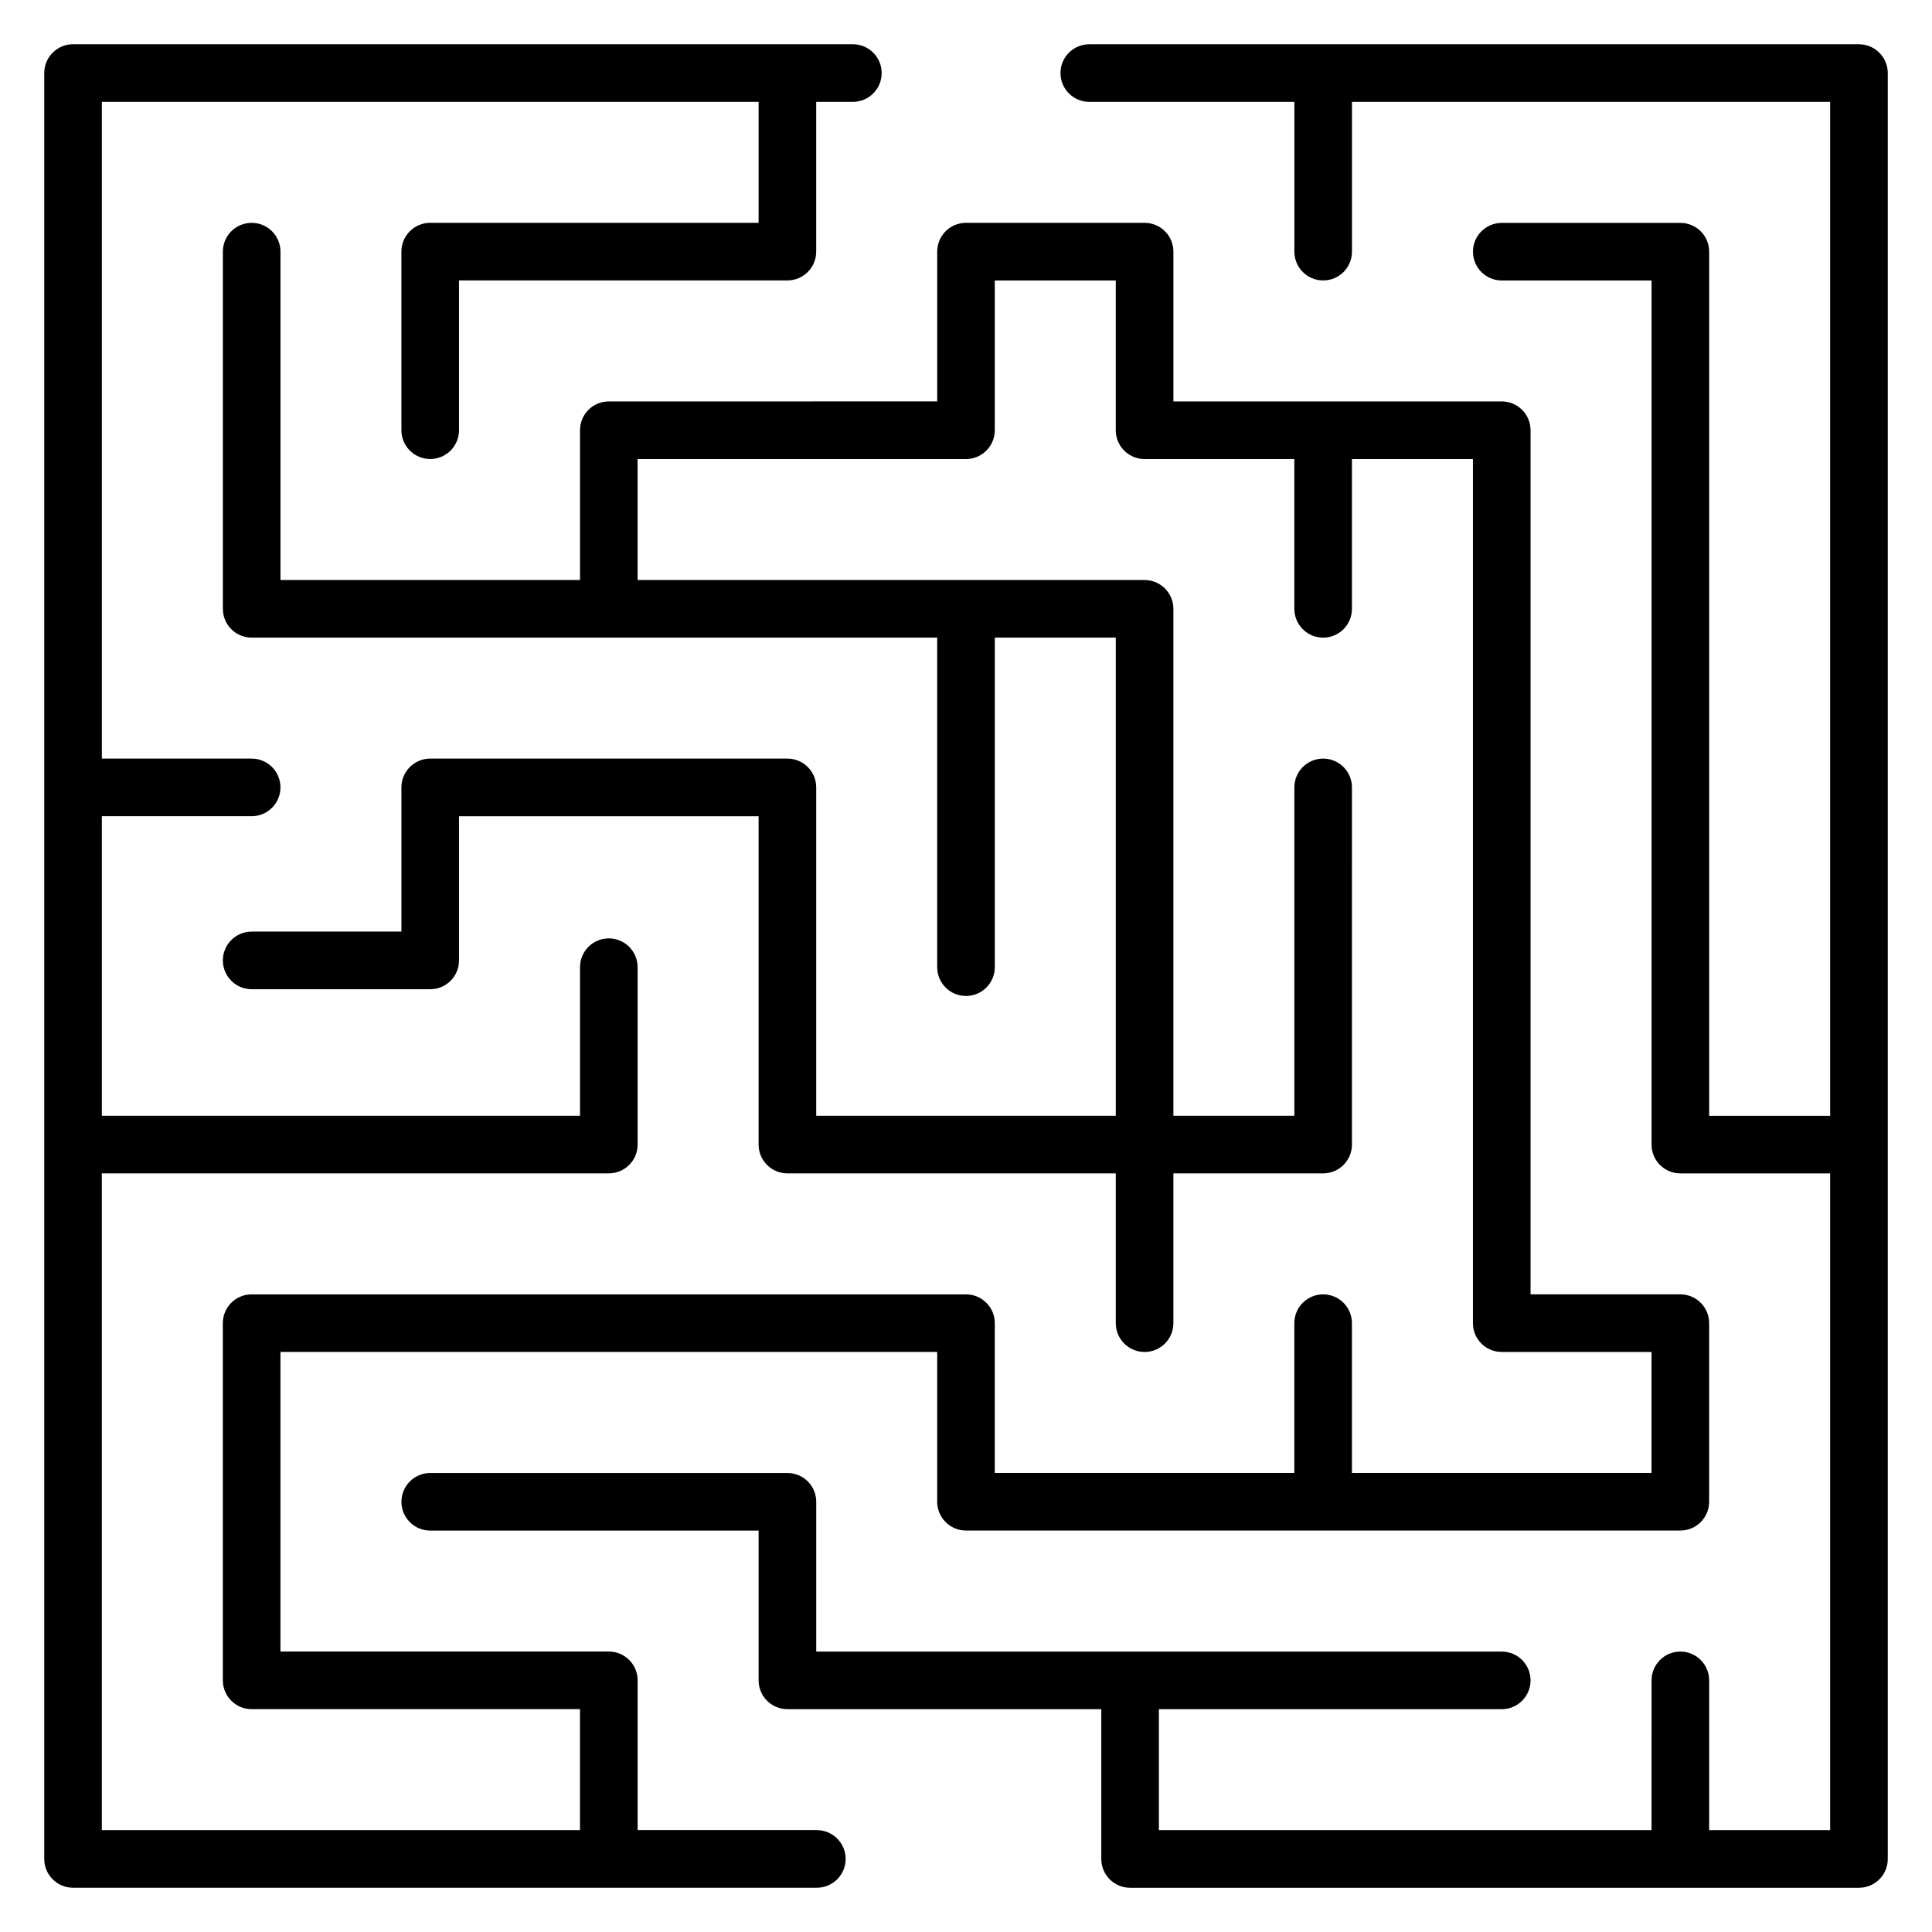
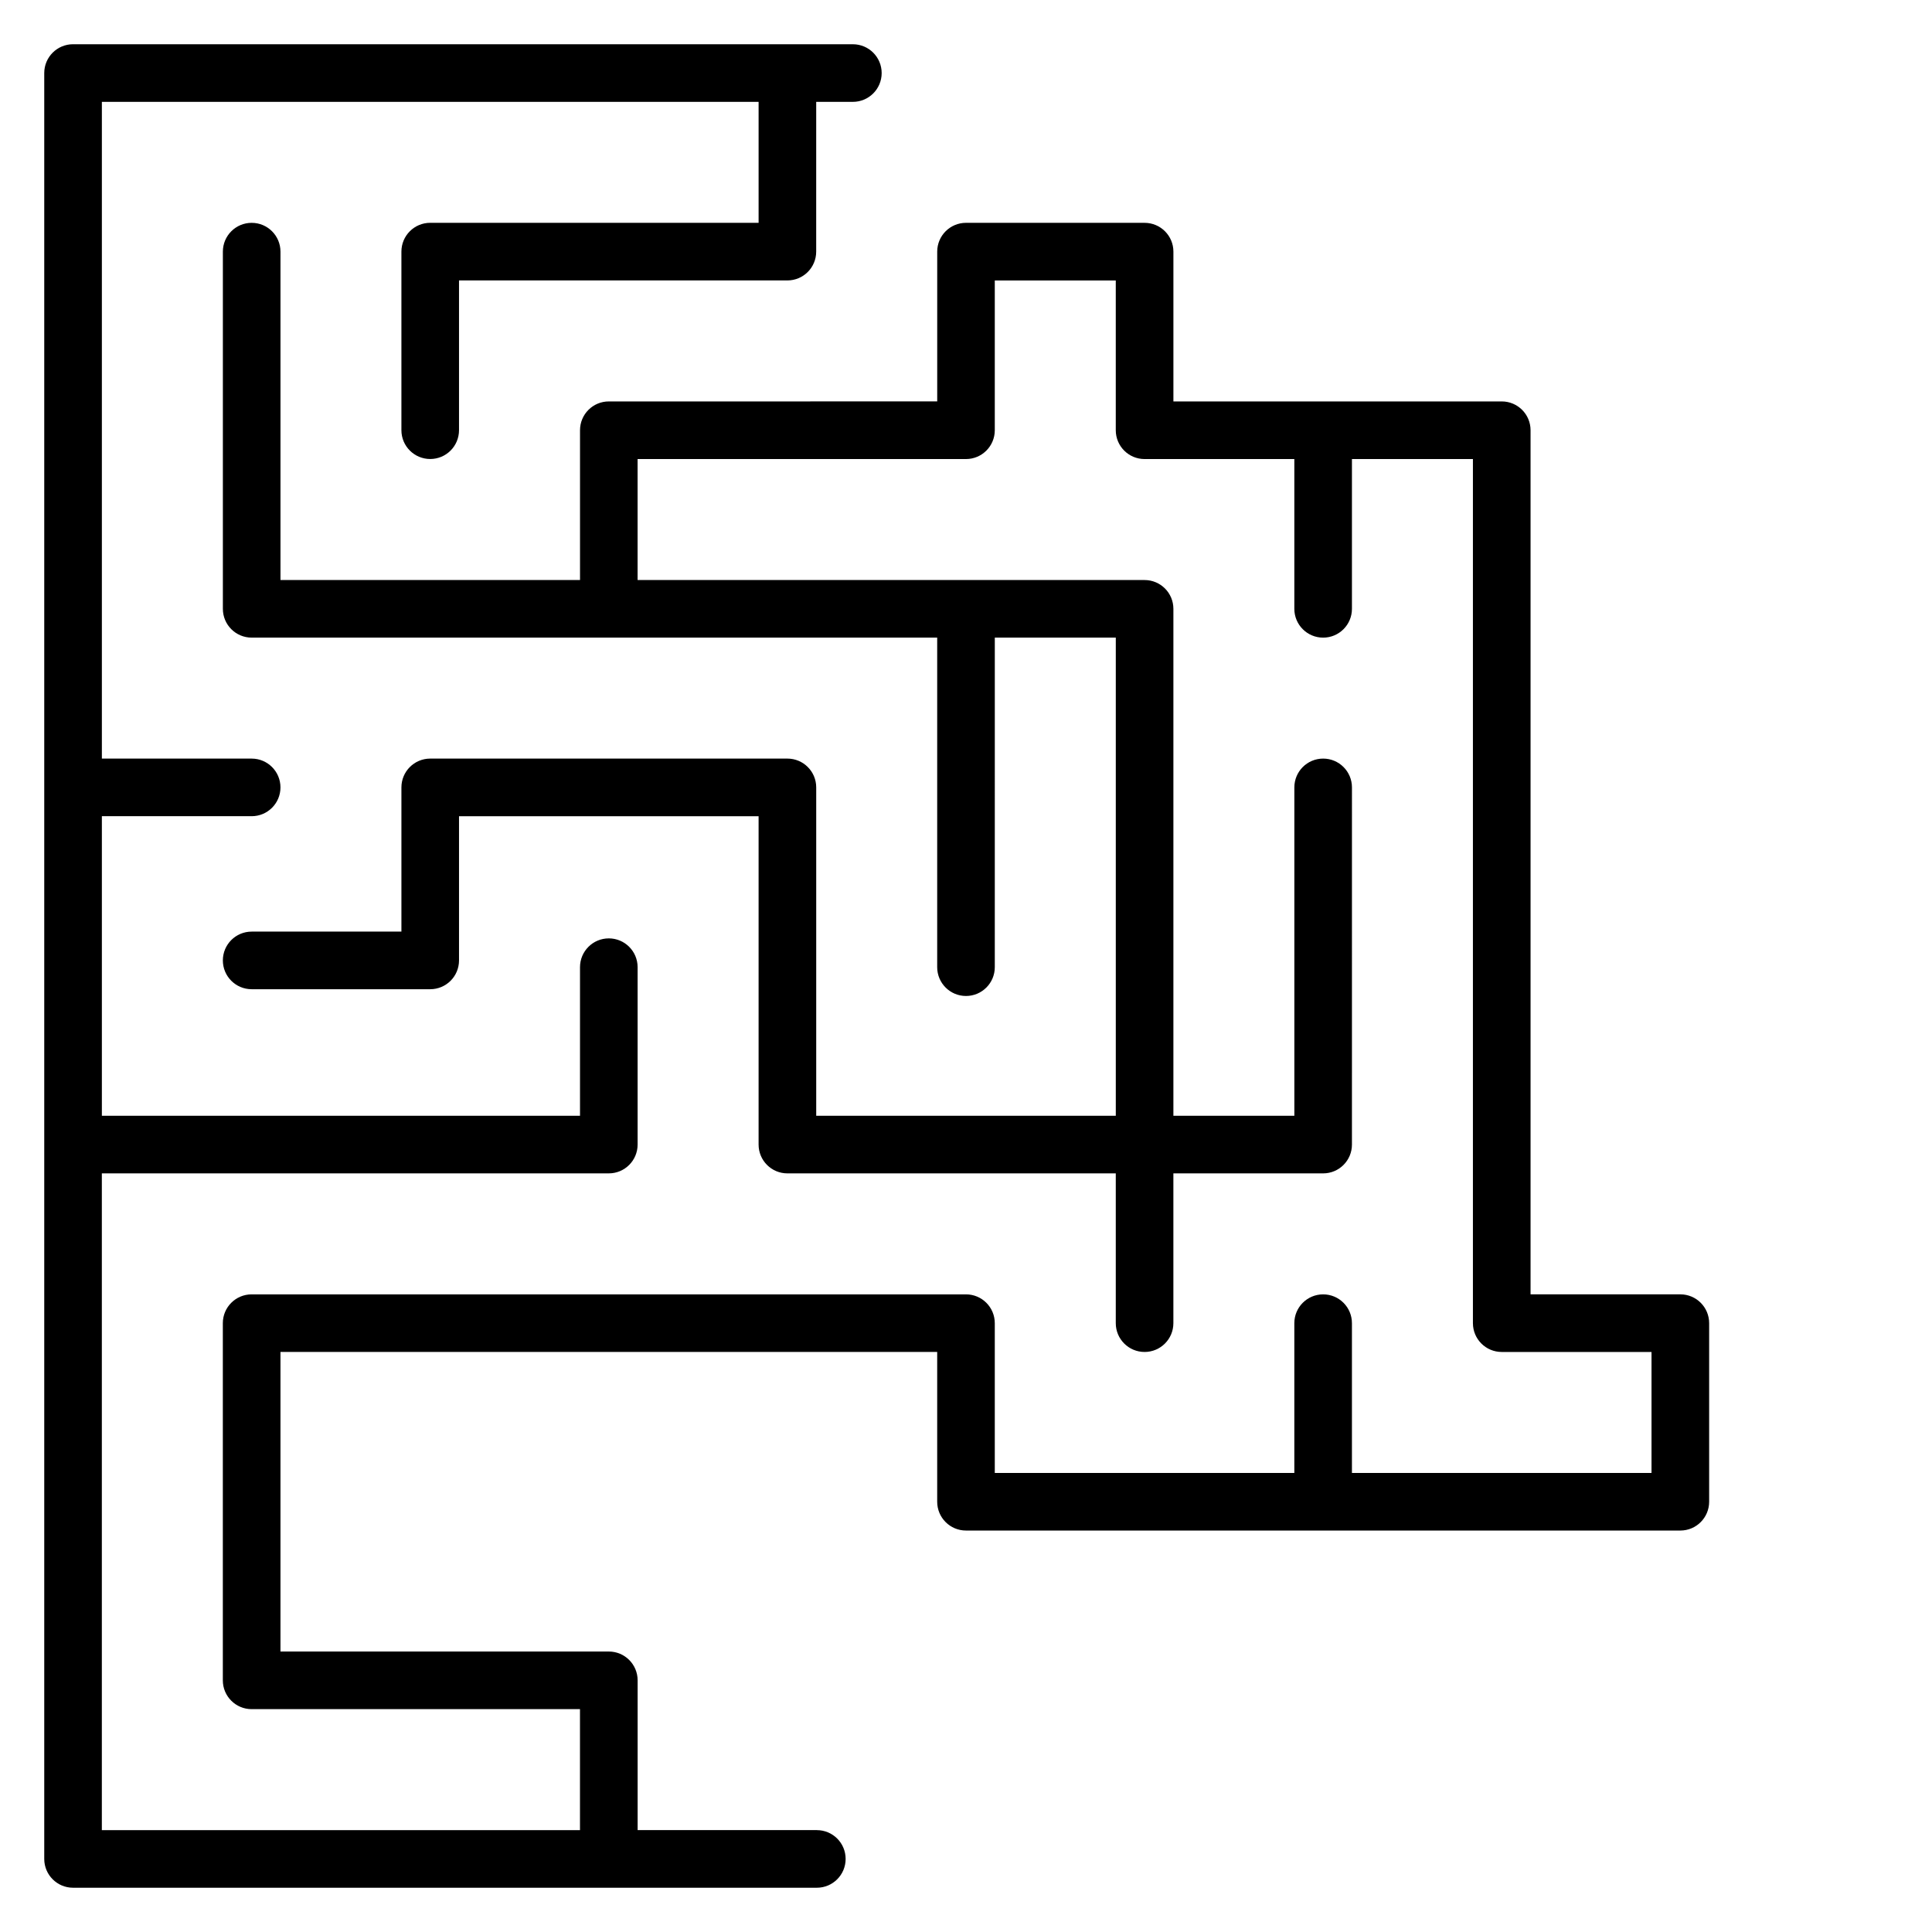
<svg xmlns="http://www.w3.org/2000/svg" fill="#000000" width="800px" height="800px" version="1.1" viewBox="144 144 512 512">
  <g>
-     <path d="m636.64 155.73h-203.97c-4.219 0-7.633 3.418-7.633 7.633s3.414 7.633 7.633 7.633h54.352v39.691c0 4.215 3.414 7.633 7.633 7.633s7.633-3.418 7.633-7.633v-39.688h126.72v268.7h-32.062v-229c0-4.215-3.414-7.633-7.633-7.633h-47.328c-4.219 0-7.633 3.418-7.633 7.633s3.414 7.633 7.633 7.633h39.695v229c0 4.215 3.414 7.633 7.633 7.633h39.695v174.05h-32.062v-39.695c0-4.215-3.414-7.633-7.633-7.633s-7.633 3.418-7.633 7.633l-0.004 39.695h-130.56v-32.062h90.863c4.219 0 7.633-3.418 7.633-7.633s-3.414-7.633-7.633-7.633l-181.67-0.004v-39.691c0-4.215-3.414-7.633-7.633-7.633h-94.66c-4.219 0-7.633 3.418-7.633 7.633 0 4.215 3.414 7.633 7.633 7.633h87.023v39.691c0 4.215 3.414 7.633 7.633 7.633h83.18v39.699c0 4.215 3.414 7.633 7.633 7.633h193.16c4.219 0 7.633-3.418 7.633-7.633v-473.28c0-4.215-3.414-7.633-7.633-7.633z" />
    <path d="m360.47 629h-47.492v-39.695c0-4.215-3.414-7.633-7.633-7.633l-87.02-0.004v-79.387h174.04v39.695c0 4.215 3.414 7.633 7.633 7.633h189.31c4.219 0 7.633-3.418 7.633-7.633v-47.328c0-4.215-3.414-7.633-7.633-7.633h-39.695v-229c0-4.215-3.414-7.633-7.633-7.633h-87.016v-39.695c0-4.215-3.414-7.633-7.633-7.633l-47.328-0.004c-4.219 0-7.633 3.418-7.633 7.633v39.695l-87.027 0.004c-4.219 0-7.633 3.418-7.633 7.633v39.695h-79.383v-87.023c0-4.215-3.414-7.633-7.633-7.633s-7.633 3.418-7.633 7.633v94.656c0 4.215 3.414 7.633 7.633 7.633h181.67v87.336c0 4.215 3.414 7.633 7.633 7.633s7.633-3.418 7.633-7.633l0.004-87.336h32.062v126.71l-79.391 0.004v-87.023c0-4.215-3.414-7.633-7.633-7.633h-94.66c-4.219 0-7.633 3.418-7.633 7.633v38.215l-39.688 0.004c-4.219 0-7.633 3.418-7.633 7.633 0 4.215 3.414 7.633 7.633 7.633h47.32c4.219 0 7.633-3.418 7.633-7.633v-38.215h79.391v87.02c0 4.215 3.414 7.633 7.633 7.633h87.023v39.695c0 4.215 3.414 7.633 7.633 7.633s7.633-3.418 7.633-7.633v-39.695h39.688c4.219 0 7.633-3.418 7.633-7.633l0.004-94.656c0-4.215-3.414-7.633-7.633-7.633s-7.633 3.418-7.633 7.633v87.02h-32.055v-134.34c0-4.215-3.414-7.633-7.633-7.633h-134.36v-32.062h87.027c4.219 0 7.633-3.418 7.633-7.633v-39.695h32.062v39.695c0 4.215 3.414 7.633 7.633 7.633h39.688v39.695c0 4.215 3.414 7.633 7.633 7.633s7.633-3.418 7.633-7.633v-39.695h32.062v229c0 4.215 3.414 7.633 7.633 7.633h39.695v32.062h-79.391v-39.695c0-4.215-3.414-7.633-7.633-7.633s-7.633 3.418-7.633 7.633v39.695h-79.383v-39.695c0-4.215-3.414-7.633-7.633-7.633h-189.31c-4.219 0-7.633 3.418-7.633 7.633v94.656c0 4.215 3.414 7.633 7.633 7.633h87.016v32.062h-126.71v-174.05h134.35c4.219 0 7.633-3.418 7.633-7.633v-47.008c0-4.215-3.414-7.633-7.633-7.633s-7.633 3.418-7.633 7.633v39.375h-126.71v-79.387h39.695c4.219 0 7.633-3.418 7.633-7.633s-3.414-7.633-7.633-7.633l-39.695-0.004v-174.04h174.04v32.059l-87.027-0.004c-4.219 0-7.633 3.418-7.633 7.633v47.328c0 4.215 3.414 7.633 7.633 7.633s7.633-3.418 7.633-7.633v-39.691h87.023c4.219 0 7.633-3.418 7.633-7.633l0.004-39.691h9.715c4.219 0 7.633-3.418 7.633-7.633 0-4.215-3.414-7.633-7.633-7.633l-206.66-0.004c-4.219 0-7.633 3.418-7.633 7.633v473.28c0 4.215 3.414 7.633 7.633 7.633h197.11c4.219 0 7.633-3.418 7.633-7.633 0.004-4.215-3.41-7.633-7.629-7.633z" />
  </g>
</svg>